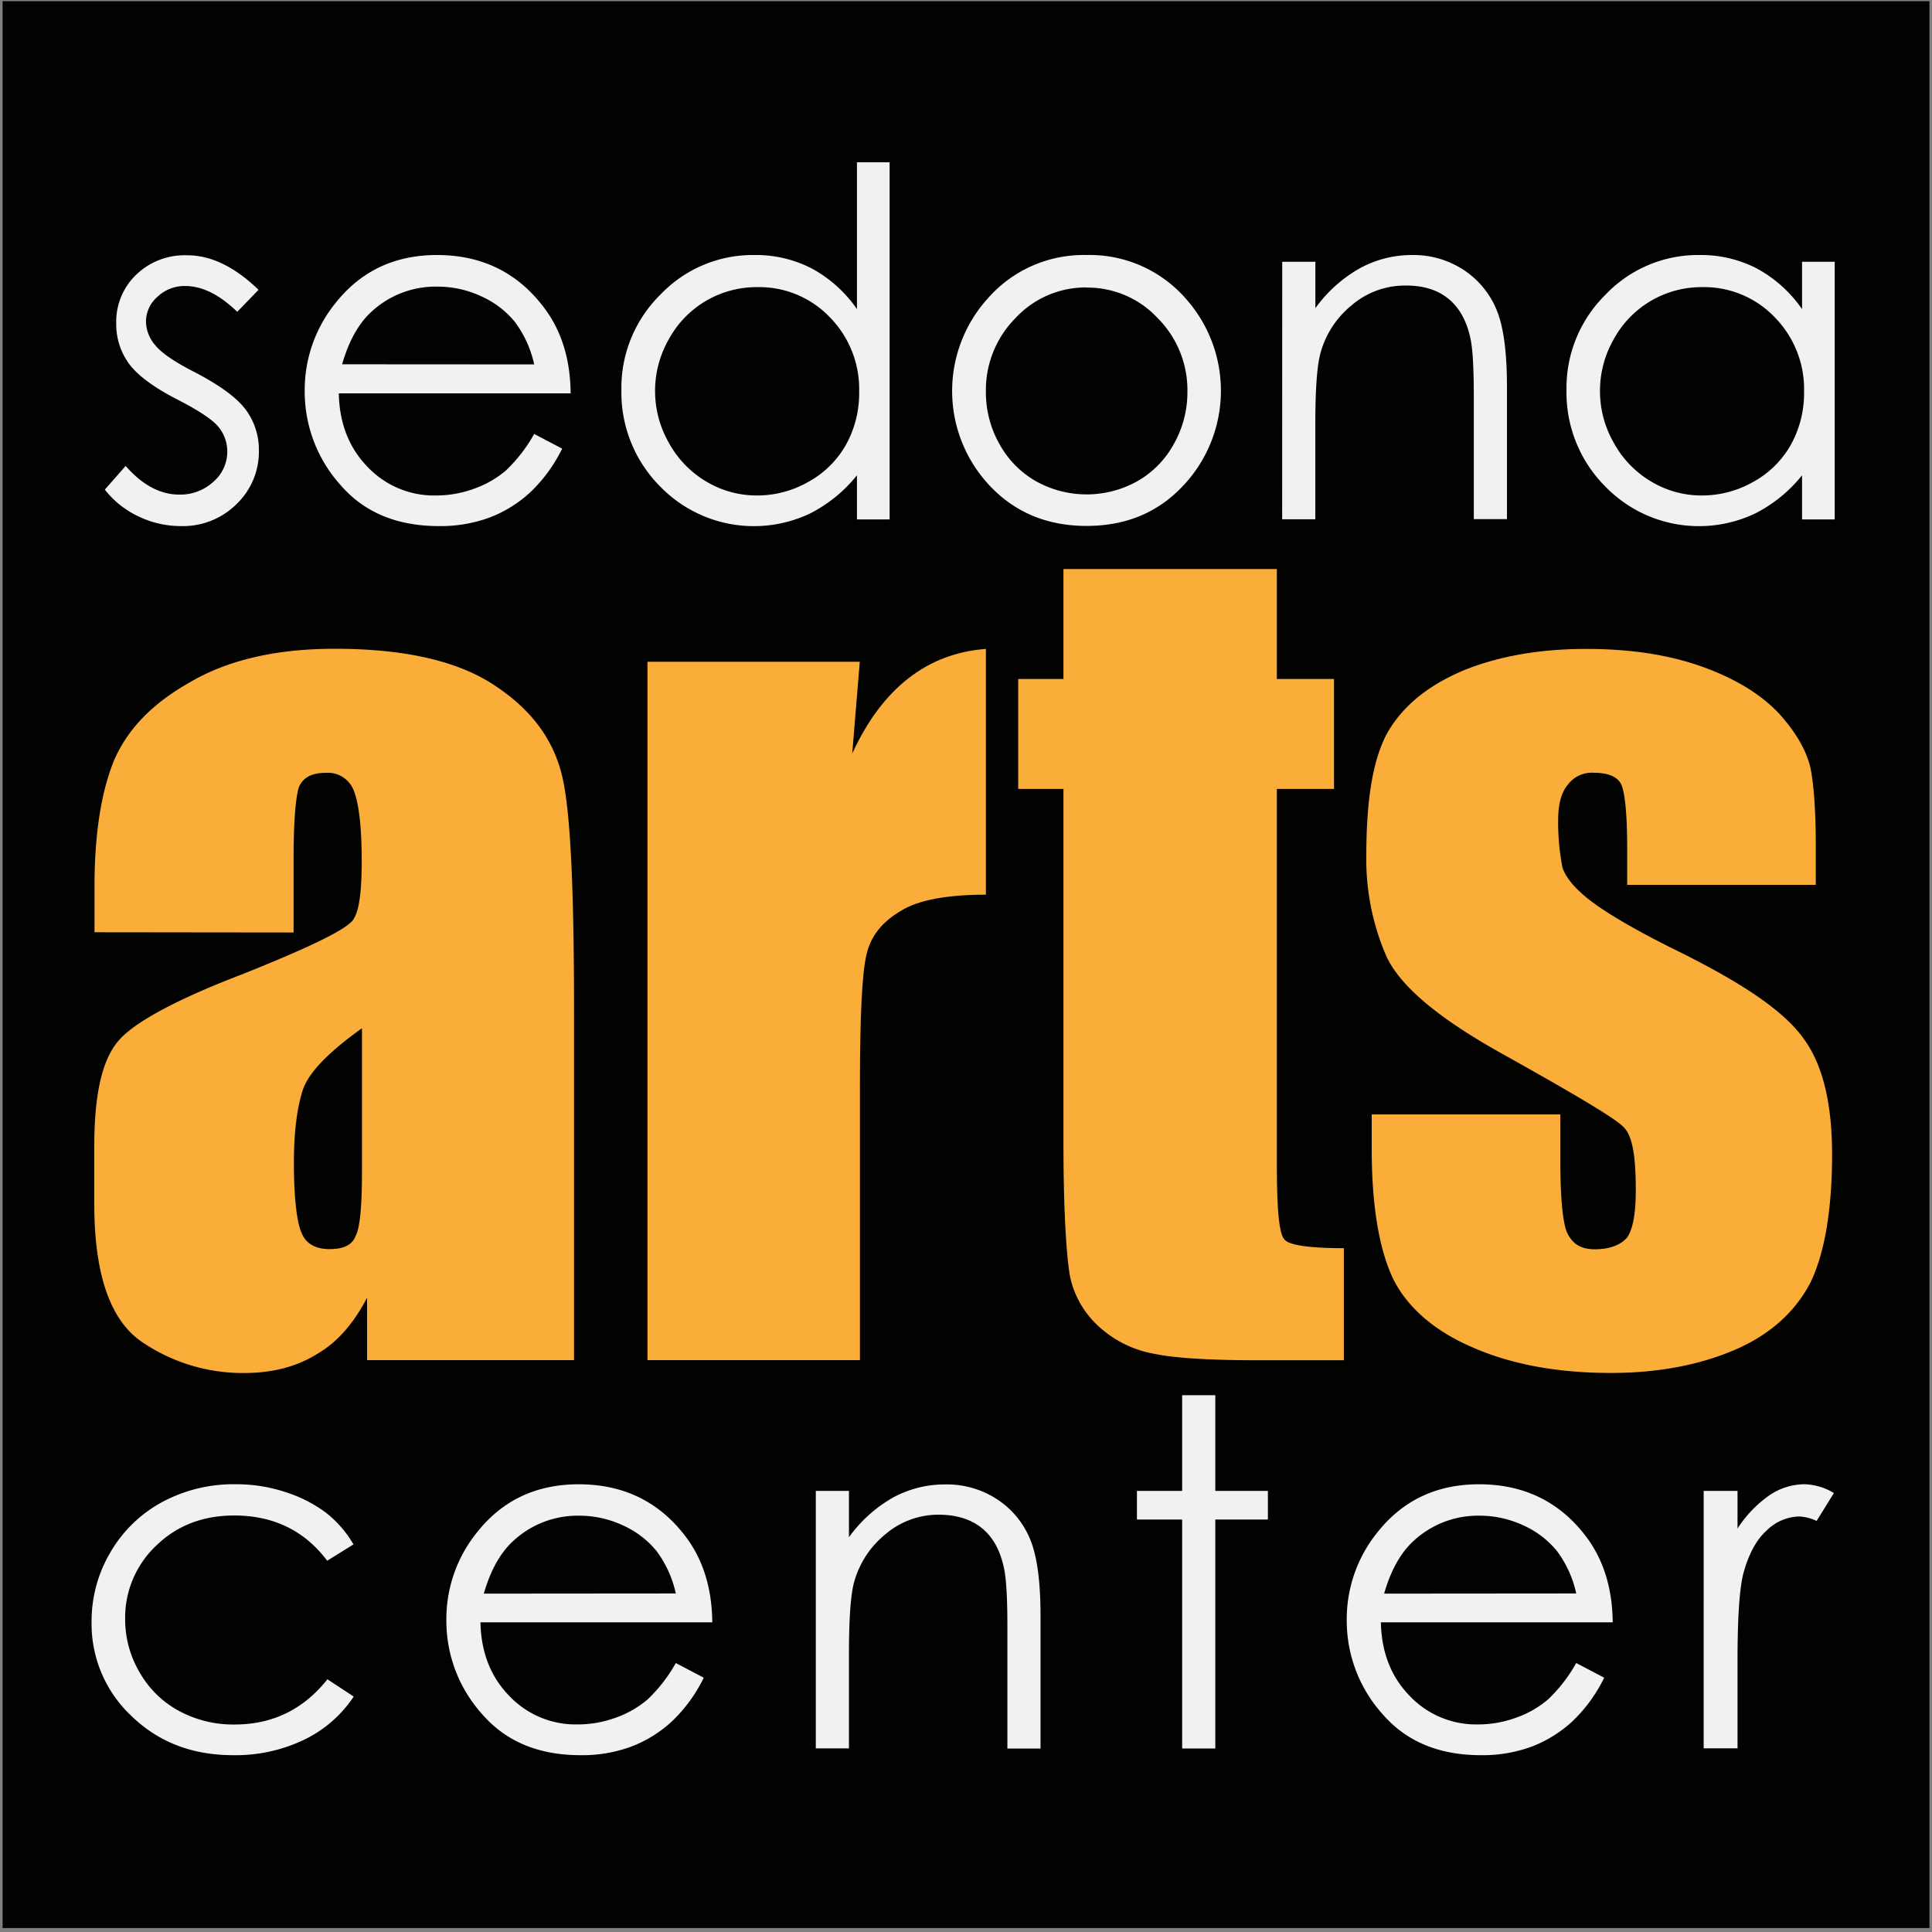
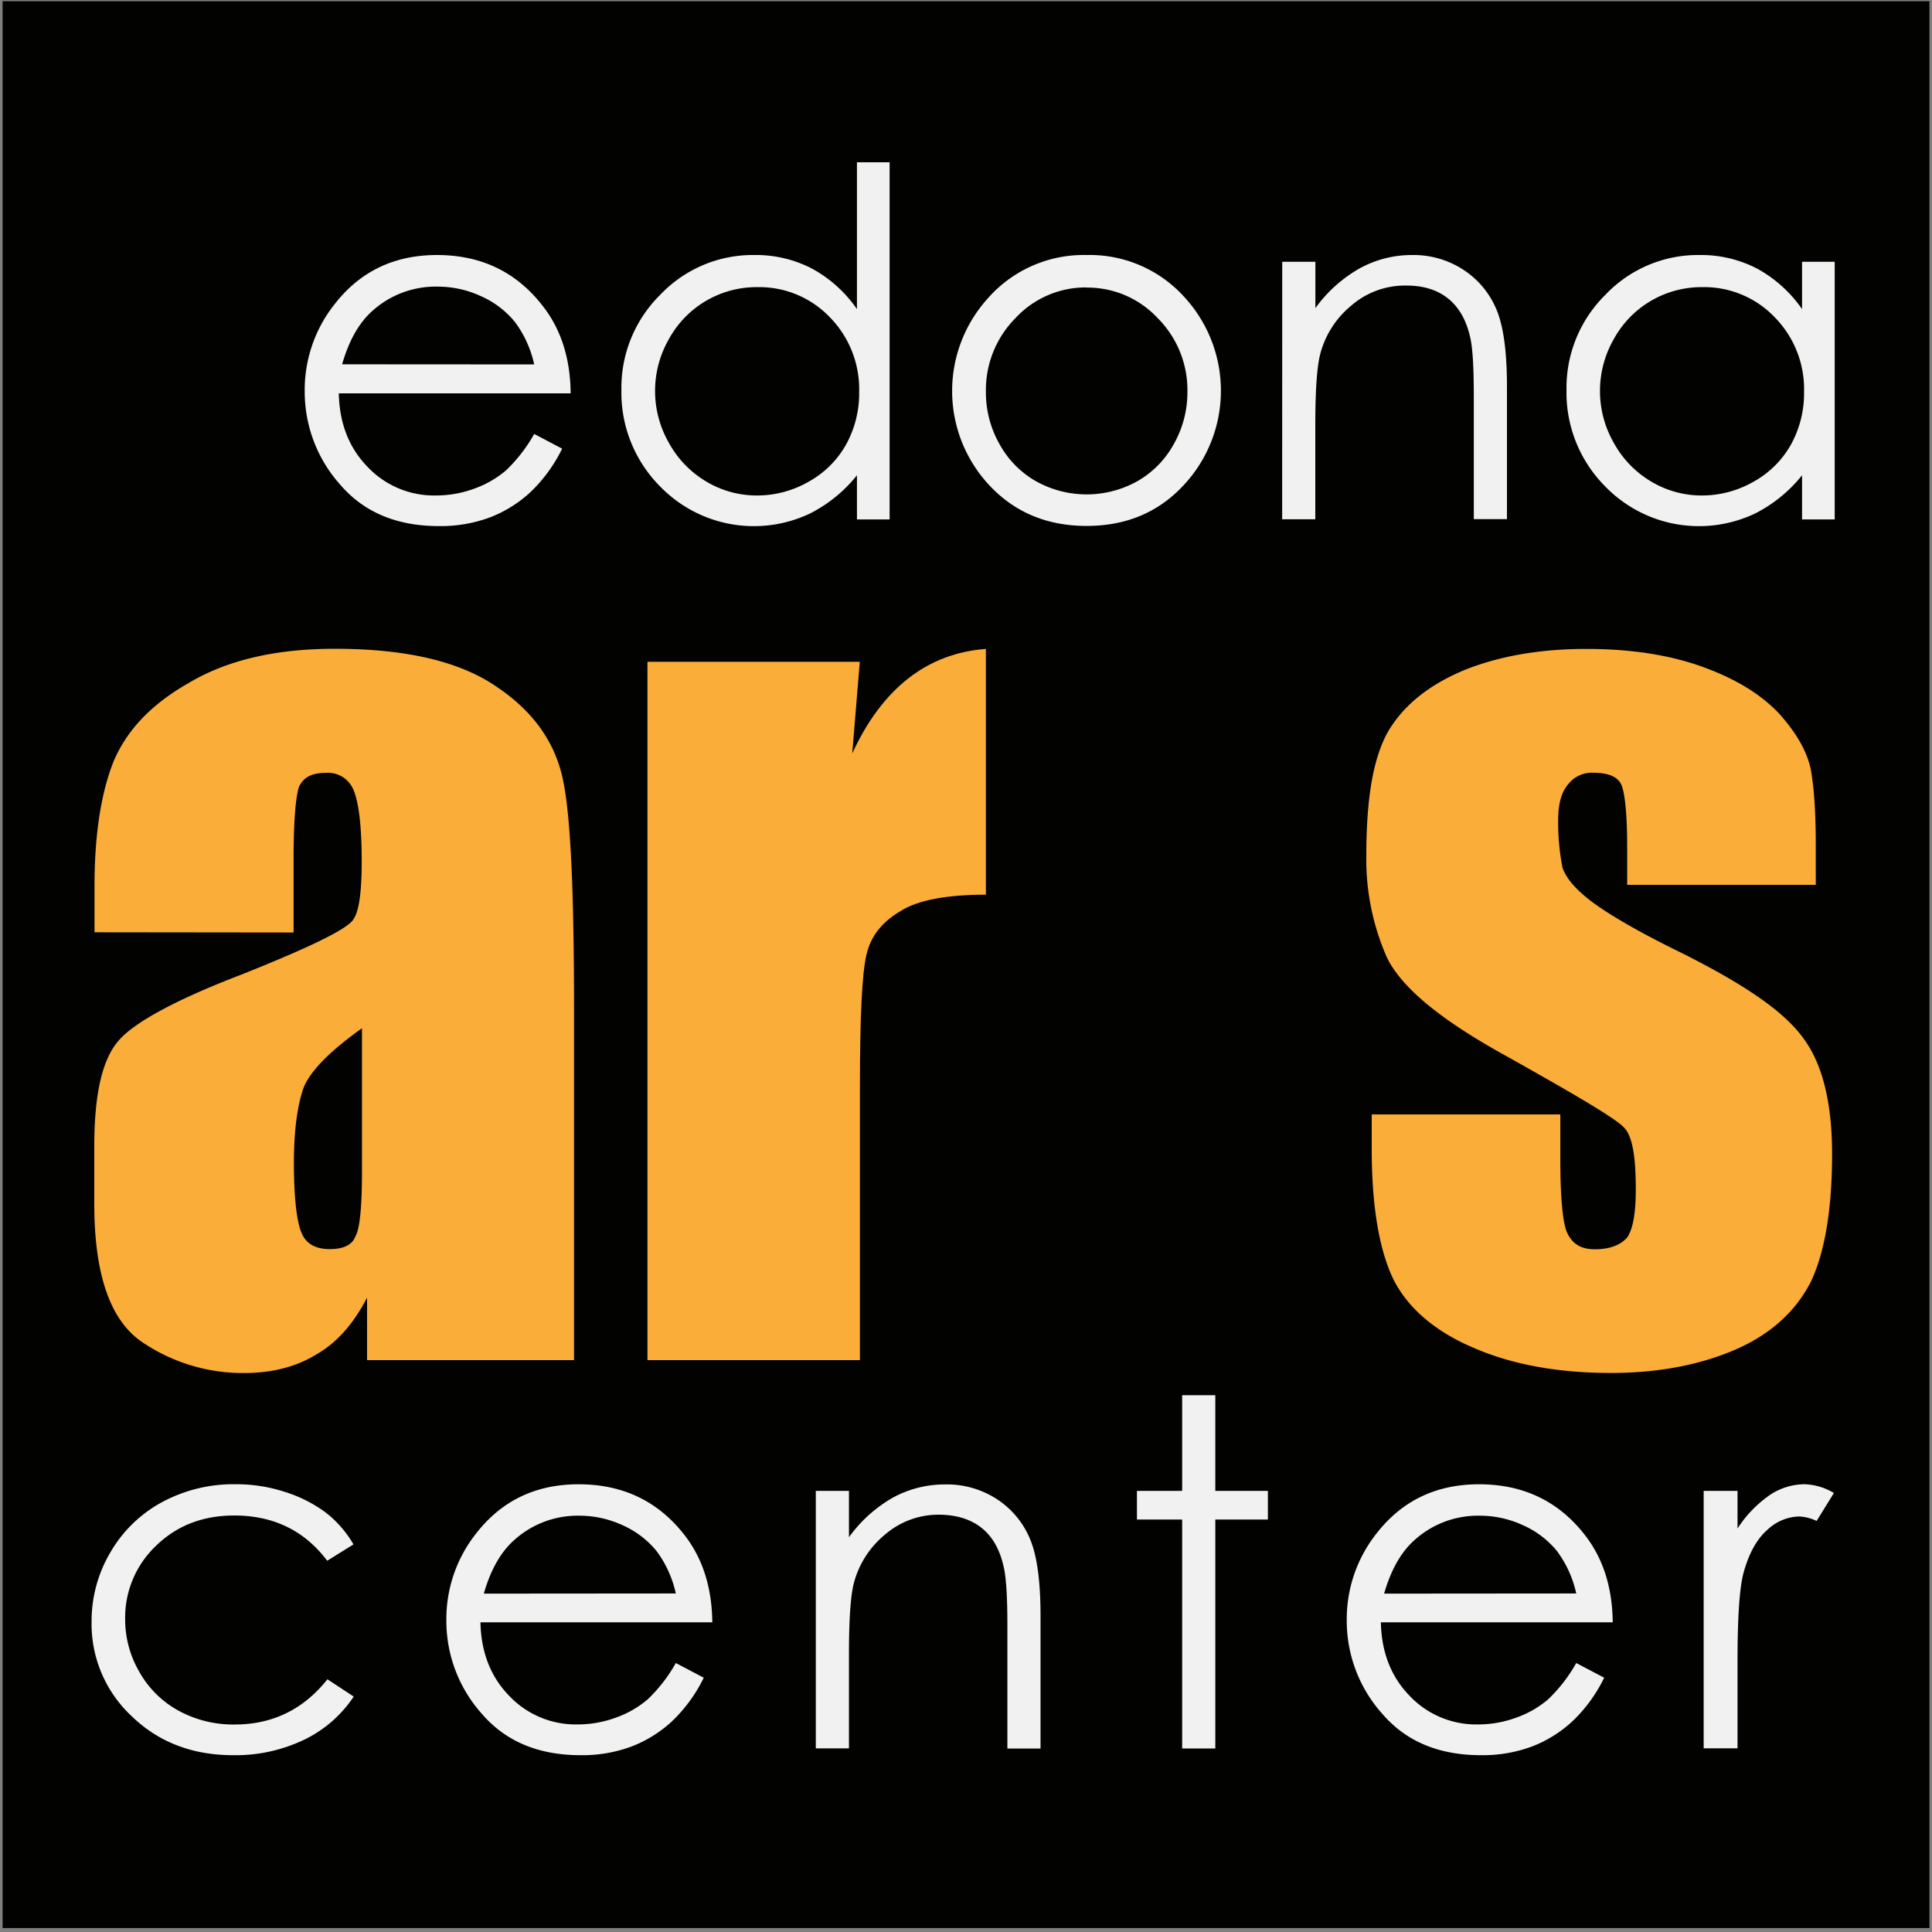
<svg xmlns="http://www.w3.org/2000/svg" viewBox="0 0 500 500">
  <rect x="0" y="0" width="500" height="500" fill="#808080" stroke="none" />
  <defs>
    <style>.a{fill:#020201;}.b{fill:#f1f1f1;}.c{fill:#fbad39;}</style>
  </defs>
  <title>Artboard 1 copy_svg</title>
  <rect class="a" x="0.67" y="0.31" width="498.67" height="498.67" />
-   <path class="b" d="M66.91,75l-5.51,5.7q-6.88-6.67-13.46-6.68a10.17,10.17,0,0,0-7.16,2.76,8.52,8.52,0,0,0-3,6.44,9.54,9.54,0,0,0,2.46,6.19q2.45,3,10.32,7,9.57,5,13,9.56A17.44,17.44,0,0,1,67,116.53a18.81,18.81,0,0,1-5.77,13.92,19.68,19.68,0,0,1-14.42,5.7,25.15,25.15,0,0,1-11-2.52,23.83,23.83,0,0,1-8.68-6.92l5.39-6.13Q39,128,46.41,128a12.6,12.6,0,0,0,8.79-3.3,10.25,10.25,0,0,0,3.62-7.79,10,10,0,0,0-2.39-6.56q-2.4-2.81-10.81-7.1-9-4.67-12.29-9.2a17.29,17.29,0,0,1-3.25-10.35,16.85,16.85,0,0,1,5.19-12.63,18,18,0,0,1,13.1-5Q57.58,66,66.91,75Z" />
  <path class="b" d="M138.25,112.31l7.23,3.8a39.44,39.44,0,0,1-8.22,11.27,32.71,32.71,0,0,1-10.49,6.53,36.63,36.63,0,0,1-13.19,2.24q-16.32,0-25.52-10.7a36.1,36.1,0,0,1-9.2-24.18,35.67,35.67,0,0,1,7.79-22.61Q96.52,66,113.09,66,130.14,66,140.32,79q7.25,9.14,7.36,22.8h-60q.24,11.61,7.42,19a23.7,23.7,0,0,0,17.73,7.43,28.49,28.49,0,0,0,9.91-1.77,26.13,26.13,0,0,0,8.19-4.7A40.06,40.06,0,0,0,138.25,112.31Zm0-18a28.64,28.64,0,0,0-5-11,23.73,23.73,0,0,0-8.69-6.62,26.65,26.65,0,0,0-11.35-2.51,24.43,24.43,0,0,0-16.87,6.31q-5.16,4.59-7.8,13.79Z" />
  <path class="b" d="M230.23,42v92.42h-8.45V123a36.86,36.86,0,0,1-12.11,9.87,33.8,33.8,0,0,1-38.85-7,34.41,34.41,0,0,1-10-25,33.8,33.8,0,0,1,10.11-24.64A33,33,0,0,1,195.24,66a31.42,31.42,0,0,1,14.86,3.49A33.76,33.76,0,0,1,221.78,80V42ZM196,74.31a25.86,25.86,0,0,0-22.87,13.41,27,27,0,0,0,0,26.93,26.3,26.3,0,0,0,9.7,10,25.36,25.36,0,0,0,13.07,3.58,26.75,26.75,0,0,0,13.35-3.55,24.83,24.83,0,0,0,9.7-9.61,27.38,27.38,0,0,0,3.4-13.65,26.57,26.57,0,0,0-7.62-19.35A25.26,25.26,0,0,0,196,74.31Z" />
  <path class="b" d="M281.22,66a33,33,0,0,1,25.54,11.15,35.8,35.8,0,0,1-.52,48.51q-9.74,10.44-25,10.45T256.14,125.7a35.73,35.73,0,0,1-.52-48.45A33,33,0,0,1,281.22,66Zm0,8.39a24.78,24.78,0,0,0-18.39,7.91,26.43,26.43,0,0,0-7.68,19.12,27.08,27.08,0,0,0,3.5,13.48,24.83,24.83,0,0,0,9.47,9.65,26.94,26.94,0,0,0,26.2,0,24.69,24.69,0,0,0,9.47-9.65,27.09,27.09,0,0,0,3.51-13.48,26.35,26.35,0,0,0-7.72-19.12A24.79,24.79,0,0,0,281.19,74.43Z" />
  <path class="b" d="M331.84,67.75h8.58v12a36,36,0,0,1,11.4-10.26A28,28,0,0,1,365.43,66a23.6,23.6,0,0,1,13.27,3.8,22.62,22.62,0,0,1,8.55,10.23q2.75,6.44,2.75,20v34.32h-8.58V102.62q0-11.52-.95-15.38-1.49-6.61-5.72-10t-11-3.34a21.19,21.19,0,0,0-14,5.15,24.1,24.1,0,0,0-8.12,12.75q-1.23,5-1.23,18.14v24.45h-8.58Z" />
  <path class="b" d="M474.82,67.75v66.68h-8.45V123a36.86,36.86,0,0,1-12.11,9.87,33.8,33.8,0,0,1-38.85-7,34.41,34.41,0,0,1-10-25A33.8,33.8,0,0,1,415.5,76.27,33,33,0,0,1,439.83,66a31.44,31.44,0,0,1,14.86,3.49A33.94,33.94,0,0,1,466.37,80V67.75Zm-34.29,6.56a25.86,25.86,0,0,0-22.86,13.41,27,27,0,0,0,0,26.93,26.3,26.3,0,0,0,9.7,10,25.34,25.34,0,0,0,13.07,3.58,26.78,26.78,0,0,0,13.35-3.55,24.9,24.9,0,0,0,9.7-9.61,27.48,27.48,0,0,0,3.4-13.65,26.54,26.54,0,0,0-7.63-19.35A25.24,25.24,0,0,0,440.53,74.31Z" />
  <path class="c" d="M24.46,241.27v-12c0-14.23,1.95-24.83,5-32.36,3.35-7.81,9.48-14.5,19.25-20.08,9.76-5.86,22.31-8.93,37.93-8.93,18.69,0,32.64,3.35,42.13,10,9.48,6.42,15.06,14.51,17,24.27,1.95,9.49,2.79,29.29,2.79,59.14V352H95V335.84c-3.34,6.41-7.53,11.43-12.83,14.5-5.3,3.35-11.71,5-19,5a46.44,46.44,0,0,1-26.5-8.09c-8.09-5.58-12.27-17.29-12.27-35.7V296.78c0-13.39,1.95-22.59,6.42-27.61,4.18-4.74,15.06-10.6,31.79-17,18.14-7.25,27.9-12,29-14.5,1.39-2.23,2-7.25,2-14.79,0-9.48-.84-15.62-2.23-18.69a7.13,7.13,0,0,0-7-4.18c-3.62,0-5.86,1.12-7,3.63-.84,2.51-1.4,8.64-1.4,18.69v19Zm53.84,41c-1.4,4.46-2.24,10.6-2.24,18.69,0,9.48.84,15.62,2,18.13,1.11,2.79,3.62,4.18,7.25,4.18s5.86-1.11,6.69-3.34q1.68-2.94,1.68-16.74V266.1C84.71,272.52,79.69,277.82,78.3,282.28Z" />
  <path class="c" d="M220.56,195c7.81-17,19.52-25.94,34.59-27.06v63.6c-10.05,0-17.58,1.4-22,4.19-4.74,2.78-7.81,6.41-8.93,11.43q-1.67,7.11-1.67,33.48V352H167.56V171.26h54.95Z" />
-   <path class="c" d="M330.45,175.72h14.79v28.45H330.45V301c0,12,.56,18.41,2,19.8,1.11,1.4,6.13,2.23,15.34,2.23v29H325.43q-18.82,0-26.78-1.68a28.52,28.52,0,0,1-14.22-7,24.22,24.22,0,0,1-7.53-13.11c-.84-4.74-1.68-16.18-1.68-34.31V204.17H263.51V175.72h11.71V147.27h55.23Z" />
  <path class="c" d="M421.11,229v-9.76c0-8.37-.56-13.67-1.4-15.9s-3.34-3.35-7.25-3.35a7.73,7.73,0,0,0-6.69,3.07q-2.52,2.92-2.52,9.2a60.93,60.93,0,0,0,1.12,12.28c.84,2.51,3.07,5.3,7,8.37s11.72,7.81,23.72,13.66c16.17,8.09,26.49,15.07,31.52,22q7.53,10,7.53,30.13c0,14.5-1.95,25.66-5.58,33.19-3.91,7.53-10.32,13.39-19.25,17.3s-19.8,6.13-32.36,6.13q-20.91,0-36-6.69c-9.76-4.19-16.74-10.32-20.36-17.58C357,323.56,355,312.41,355,297.34v-8.92h48.81v11.43c0,9.77.56,16.18,1.68,19,1.39,3.07,3.62,4.46,7.25,4.46,3.9,0,6.69-1.11,8.37-3.06,1.39-2,2.23-5.86,2.23-12.28,0-8.65-.84-13.94-3.07-16.18-1.95-2.23-12.83-8.64-31.8-19.24-16.46-9.21-25.94-17.3-29.57-24.83a62.85,62.85,0,0,1-5.3-26.22c0-14.51,1.68-25.11,5.58-32.08,3.91-6.69,10.32-12,19.53-15.9,8.92-3.63,19.52-5.58,31.8-5.58,12,0,22,1.67,30.4,4.74s14.79,7,19.53,12c4.46,5,7,9.48,8.09,13.95.84,4.18,1.39,10.87,1.39,19.8V229Z" />
  <path class="b" d="M91.48,399.69l-6.8,4.23q-8.82-11.71-24.06-11.71-12.18,0-20.23,7.83a25.62,25.62,0,0,0-8,19,27,27,0,0,0,3.71,13.71,25.86,25.86,0,0,0,10.16,10,29.5,29.5,0,0,0,14.48,3.55q14.69,0,24-11.7l6.8,4.47a32.1,32.1,0,0,1-12.83,11.17,41,41,0,0,1-18.36,4q-15.81,0-26.23-10.05a32.68,32.68,0,0,1-10.42-24.45,35,35,0,0,1,4.87-18,34.33,34.33,0,0,1,13.39-13A39,39,0,0,1,61,384.12a40.6,40.6,0,0,1,12.78,2,35.66,35.66,0,0,1,10.45,5.27A28.72,28.72,0,0,1,91.48,399.69Z" />
  <path class="b" d="M174.9,430.39l7.23,3.8a39.36,39.36,0,0,1-8.22,11.28A32.57,32.57,0,0,1,163.42,452a36.59,36.59,0,0,1-13.19,2.24q-16.3,0-25.51-10.69a36.05,36.05,0,0,1-9.2-24.18,35.62,35.62,0,0,1,7.79-22.62q9.87-12.62,26.43-12.62,17.06,0,27.24,12.93,7.23,9.13,7.36,22.8h-60q.24,11.61,7.42,19a23.7,23.7,0,0,0,17.74,7.42,28.53,28.53,0,0,0,9.91-1.77,25.93,25.93,0,0,0,8.19-4.7A39.86,39.86,0,0,0,174.9,430.39Zm0-18a28.57,28.57,0,0,0-5-11,23.8,23.8,0,0,0-8.68-6.62,26.69,26.69,0,0,0-11.35-2.51A24.48,24.48,0,0,0,133,398.64q-5.16,4.61-7.79,13.79Z" />
  <path class="b" d="M211.13,385.84h8.58v12a35.82,35.82,0,0,1,11.4-10.27,28,28,0,0,1,13.6-3.4,23.66,23.66,0,0,1,13.27,3.8,22.62,22.62,0,0,1,8.55,10.23q2.76,6.44,2.76,20v34.32h-8.58v-31.8q0-11.52-1-15.39-1.49-6.61-5.72-9.95T243,392a21.18,21.18,0,0,0-13.95,5.14,24.23,24.23,0,0,0-8.12,12.75q-1.22,5-1.22,18.14v24.45h-8.58Z" />
  <path class="b" d="M305.94,361.08h8.58v24.76h13.61v7.41H314.52v59.26h-8.58V393.25h-11.7v-7.41h11.7Z" />
  <path class="b" d="M407.93,430.39l7.23,3.8a39.36,39.36,0,0,1-8.22,11.28A32.57,32.57,0,0,1,396.45,452a36.59,36.59,0,0,1-13.19,2.24q-16.32,0-25.51-10.69a36.06,36.06,0,0,1-9.21-24.18,35.68,35.68,0,0,1,7.79-22.62q9.89-12.62,26.44-12.62,17.06,0,27.24,12.93,7.23,9.13,7.36,22.8h-60q.24,11.61,7.42,19a23.7,23.7,0,0,0,17.74,7.42,28.57,28.57,0,0,0,9.91-1.77,25.93,25.93,0,0,0,8.19-4.7A39.86,39.86,0,0,0,407.93,430.39Zm0-18a28.57,28.57,0,0,0-5-11,23.88,23.88,0,0,0-8.68-6.62,26.73,26.73,0,0,0-11.36-2.51A24.47,24.47,0,0,0,366,398.64q-5.16,4.61-7.79,13.79Z" />
  <path class="b" d="M440.91,385.84h8.76v9.74a30.85,30.85,0,0,1,8.27-8.61,16.33,16.33,0,0,1,9.07-2.85,15.65,15.65,0,0,1,7.6,2.27l-4.47,7.23a11.86,11.86,0,0,0-4.54-1.16,12.4,12.4,0,0,0-8.27,3.52q-4,3.52-6.07,10.94-1.59,5.7-1.59,23v22.55h-8.76Z" />
</svg>